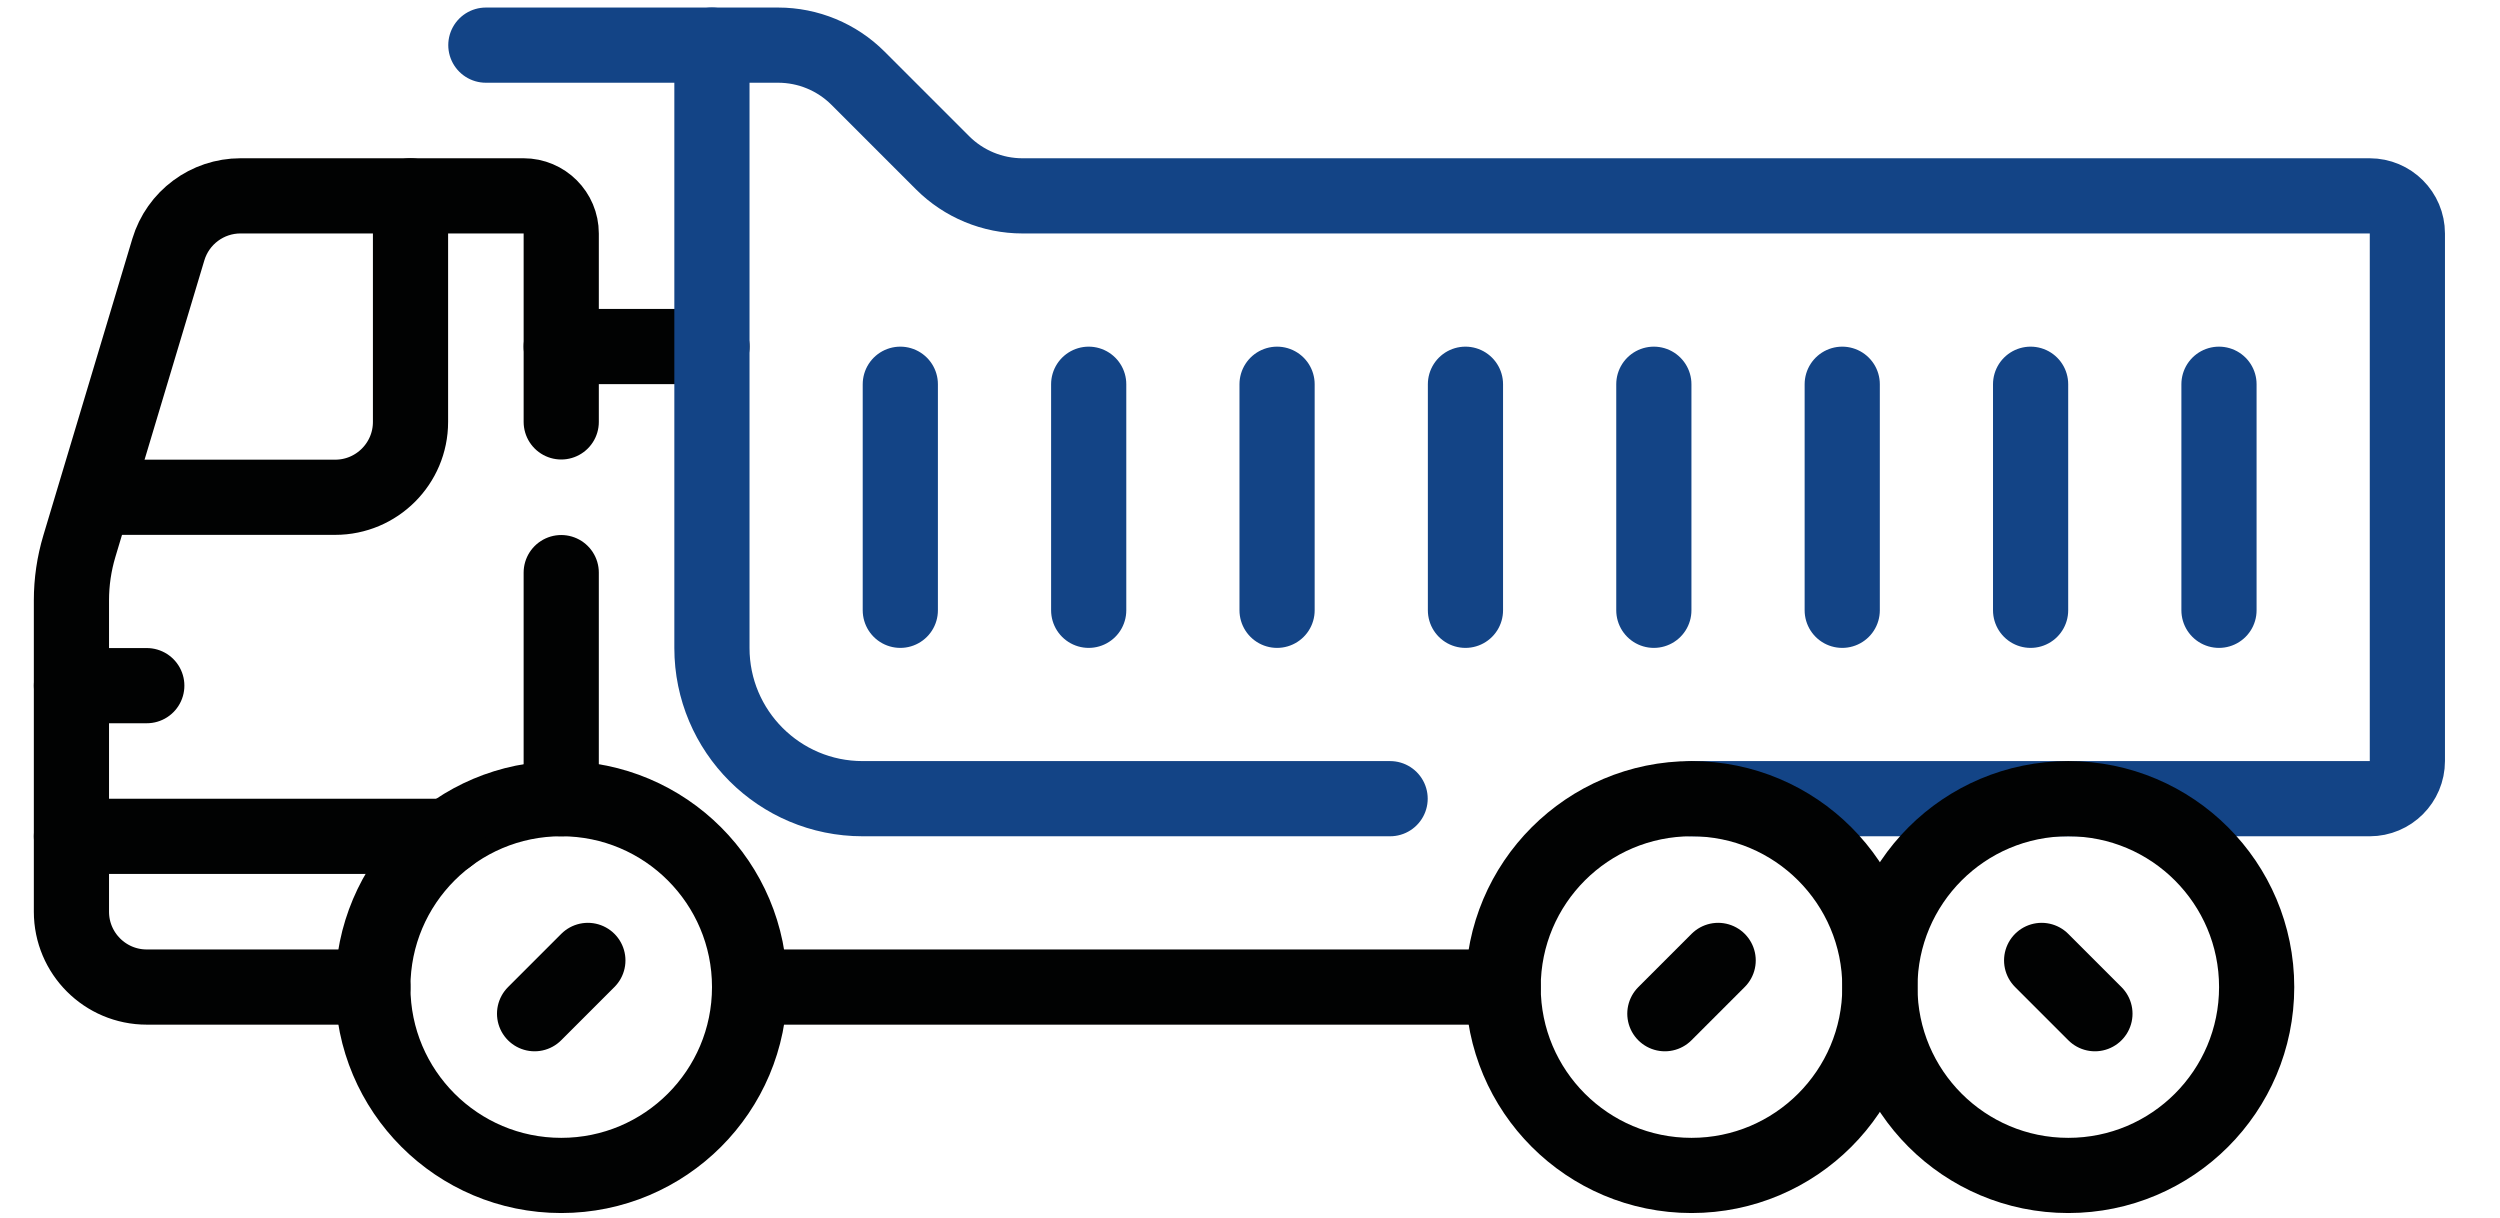
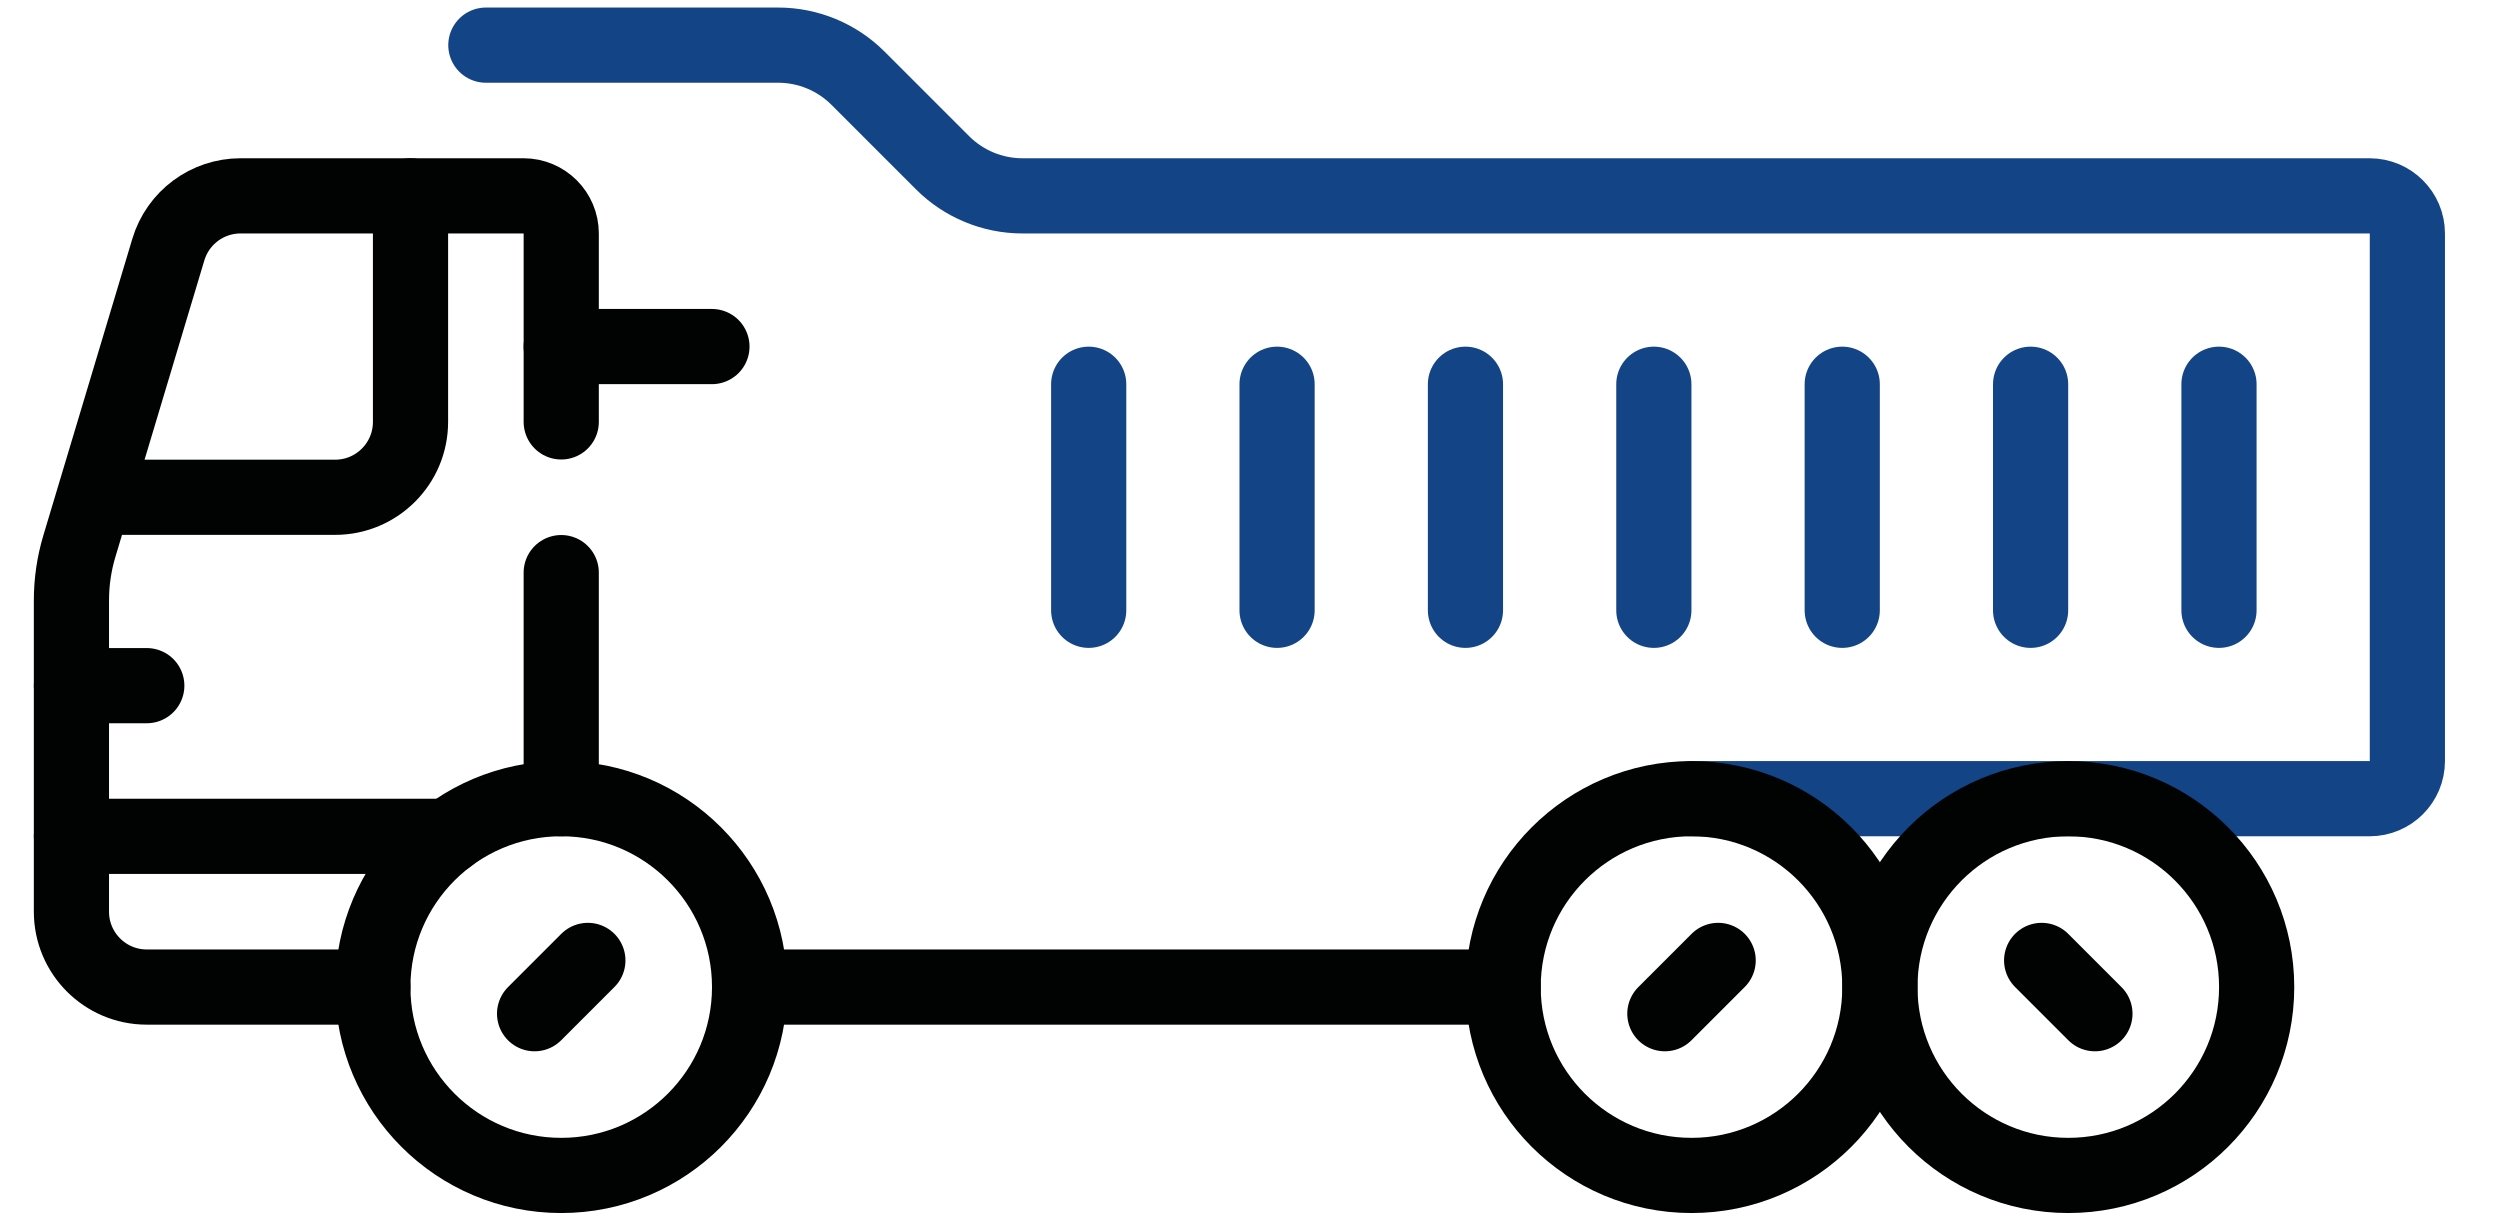
<svg xmlns="http://www.w3.org/2000/svg" version="1.1" id="Vrstva_1" x="0px" y="0px" width="665px" height="324px" viewBox="0 0 665 324" enable-background="new 0 0 665 324" xml:space="preserve">
  <g id="g1243_1_">
    <g id="g1249_1_" transform="translate(119.726,175.839)">
      <g id="g1297_1_" transform="translate(159.807,215.919)">
        <path id="path1299_1_" fill="none" stroke="#134486" stroke-width="20" stroke-linecap="round" stroke-linejoin="round" stroke-miterlimit="10" d="     M-150.293-379.751h77.743c7.975,0,15.622,3.168,21.261,8.809l22.475,22.475c5.64,5.641,13.288,8.809,21.262,8.809h358.357     c5.536,0,10.023,4.487,10.023,10.021v140.308c0,5.536-4.487,10.022-10.023,10.022H170.411" />
      </g>
      <path id="path1251_1_" fill="none" stroke="#010202" stroke-width="20" stroke-linecap="round" stroke-linejoin="round" stroke-miterlimit="10" d="    M430.438,36.609c27.672,0,50.108,22.437,50.108,50.11c0,27.672-22.437,50.11-50.108,50.11c-27.676,0-50.11-22.438-50.11-50.11    C380.327,59.045,402.762,36.609,430.438,36.609z" />
    </g>
    <g id="g1253_1_" transform="translate(85.314,181.507)">
      <path id="path1255_1_" fill="none" stroke="#010202" stroke-width="20" stroke-linecap="round" stroke-linejoin="round" stroke-miterlimit="10" d="    M471.936,88.138l-14.173-14.173" />
    </g>
    <g id="g1257_1_" transform="translate(199.887,175.839)">
      <path id="path1259_1_" fill="none" stroke="#010202" stroke-width="20" stroke-linecap="round" stroke-linejoin="round" stroke-miterlimit="10" d="    M250.056,36.609c27.676,0,50.109,22.437,50.109,50.11c0,27.672-22.434,50.11-50.109,50.11s-50.108-22.438-50.108-50.11    C199.948,59.045,222.38,36.609,250.056,36.609z" />
    </g>
    <g id="g1261_1_" transform="translate(165.475,170.17)">
      <path id="path1263_1_" fill="none" stroke="#010202" stroke-width="20" stroke-linecap="round" stroke-linejoin="round" stroke-miterlimit="10" d="    M291.554,85.302l-14.173,14.173" />
    </g>
    <g id="g1265_1_" transform="translate(440.371,175.839)">
-       <path id="path1267_1_" fill="none" stroke="#010202" stroke-width="20" stroke-linecap="round" stroke-linejoin="round" stroke-miterlimit="10" d="    M-291.085,36.609c27.674,0,50.107,22.437,50.107,50.11c0,27.672-22.433,50.11-50.107,50.11s-50.11-22.438-50.11-50.11    C-341.196,59.045-318.76,36.609-291.085,36.609z" />
+       <path id="path1267_1_" fill="none" stroke="#010202" stroke-width="20" stroke-linecap="round" stroke-linejoin="round" stroke-miterlimit="10" d="    M-291.085,36.609c27.674,0,50.107,22.437,50.107,50.11c0,27.672-22.433,50.11-50.107,50.11s-50.11-22.438-50.11-50.11    C-341.196,59.045-318.76,36.609-291.085,36.609" />
    </g>
    <g id="g1269_1_" transform="translate(394.622,181.507)">
      <path id="path1271_1_" fill="none" stroke="#010202" stroke-width="20" stroke-linecap="round" stroke-linejoin="round" stroke-miterlimit="10" d="    M-252.422,88.138l14.171-14.173" />
    </g>
    <g id="g1273_1_" transform="translate(360.209,175.839)">
      <path id="path1275_1_" fill="none" stroke="#010202" stroke-width="20" stroke-linecap="round" stroke-linejoin="round" stroke-miterlimit="10" d="    M39.624,86.719h-200.438" />
    </g>
    <g id="g1277_1_" transform="translate(400.291,296.081)">
      <path id="path1279_1_" fill="none" stroke="#010202" stroke-width="20" stroke-linecap="round" stroke-linejoin="round" stroke-miterlimit="10" d="    M-301.115-33.523h-60.133c-11.071,0-20.042-8.974-20.042-20.042v-82.842c0-4.877,0.712-9.726,2.113-14.399l23.665-78.892    c2.546-8.479,10.349-14.285,19.203-14.285h75.284c5.535,0,10.022,4.487,10.022,10.021v50.11" />
    </g>
    <g id="g1281_1_" transform="translate(400.291,215.919)">
      <path id="path1283_1_" fill="none" stroke="#010202" stroke-width="20" stroke-linecap="round" stroke-linejoin="round" stroke-miterlimit="10" d="    M-251.005-63.603V-3.47" />
    </g>
    <g id="g1285_1_" transform="translate(424.339,207.903)">
      <path id="path1287_1_" fill="none" stroke="#010202" stroke-width="20" stroke-linecap="round" stroke-linejoin="round" stroke-miterlimit="10" d="    M-405.339,14.567h100.22" />
    </g>
    <g id="g1289_1_" transform="translate(488.468,239.968)">
      <path id="path1291_1_" fill="none" stroke="#010202" stroke-width="20" stroke-linecap="round" stroke-linejoin="round" stroke-miterlimit="10" d="    M-469.466-57.584h20.042" />
    </g>
    <g id="g1293_1_" transform="translate(432.355,344.178)">
      <path id="path1295_1_" fill="none" stroke="#010202" stroke-width="20" stroke-linecap="round" stroke-linejoin="round" stroke-miterlimit="10" d="    M-403.333-211.904h60.131c11.069,0,20.043-8.974,20.043-20.044v-60.131" />
    </g>
    <g id="g1305_1_" transform="translate(368.226,312.113)">
      <path id="path1307_1_" fill="none" stroke="#010202" stroke-width="20" stroke-linecap="round" stroke-linejoin="round" stroke-miterlimit="10" d="    M-218.94-219.928h40.087" />
    </g>
    <g id="g1301_1_" transform="translate(368.226,376.242)">
-       <path id="path1303_1_" fill="none" stroke="#134486" stroke-width="20" stroke-linecap="round" stroke-linejoin="round" stroke-miterlimit="10" d="    M1.543-163.793h-140.309c-22.139,0-40.087-17.947-40.087-40.089v-160.352" />
-     </g>
+       </g>
    <g id="g1309_1_" transform="translate(47.581,304.097)">
      <path id="path1311_1_" fill="none" stroke="#134486" stroke-width="20" stroke-linecap="round" stroke-linejoin="round" stroke-miterlimit="10" d="    M542.669-141.758v-60.131" />
    </g>
    <g id="g1313_1_" transform="translate(87.661,304.097)">
      <path id="path1315_1_" fill="none" stroke="#134486" stroke-width="20" stroke-linecap="round" stroke-linejoin="round" stroke-miterlimit="10" d="    M452.479-141.758v-60.131" />
    </g>
    <g id="g1317_1_" transform="translate(127.742,304.097)">
      <path id="path1319_1_" fill="none" stroke="#134486" stroke-width="20" stroke-linecap="round" stroke-linejoin="round" stroke-miterlimit="10" d="    M362.291-141.758v-60.131" />
    </g>
    <g id="g1321_1_" transform="translate(167.823,304.097)">
      <path id="path1323_1_" fill="none" stroke="#134486" stroke-width="20" stroke-linecap="round" stroke-linejoin="round" stroke-miterlimit="10" d="    M272.099-141.758v-60.131" />
    </g>
    <g id="g1325_1_" transform="translate(207.903,304.097)">
      <path id="path1327_1_" fill="none" stroke="#134486" stroke-width="20" stroke-linecap="round" stroke-linejoin="round" stroke-miterlimit="10" d="    M181.908-141.758v-60.131" />
    </g>
    <g id="g1329_1_" transform="translate(247.984,304.097)">
      <path id="path1331_1_" fill="none" stroke="#134486" stroke-width="20" stroke-linecap="round" stroke-linejoin="round" stroke-miterlimit="10" d="    M91.717-141.758v-60.131" />
    </g>
    <g id="g1333_1_" transform="translate(288.065,304.097)">
      <path id="path1335_1_" fill="none" stroke="#134486" stroke-width="20" stroke-linecap="round" stroke-linejoin="round" stroke-miterlimit="10" d="    M1.528-141.758v-60.131" />
    </g>
    <g id="g1337_1_" transform="translate(328.145,304.097)">
-       <path id="path1339_1_" fill="none" stroke="#134486" stroke-width="20" stroke-linecap="round" stroke-linejoin="round" stroke-miterlimit="10" d="    M-88.663-141.758v-60.131" />
-     </g>
+       </g>
  </g>
</svg>